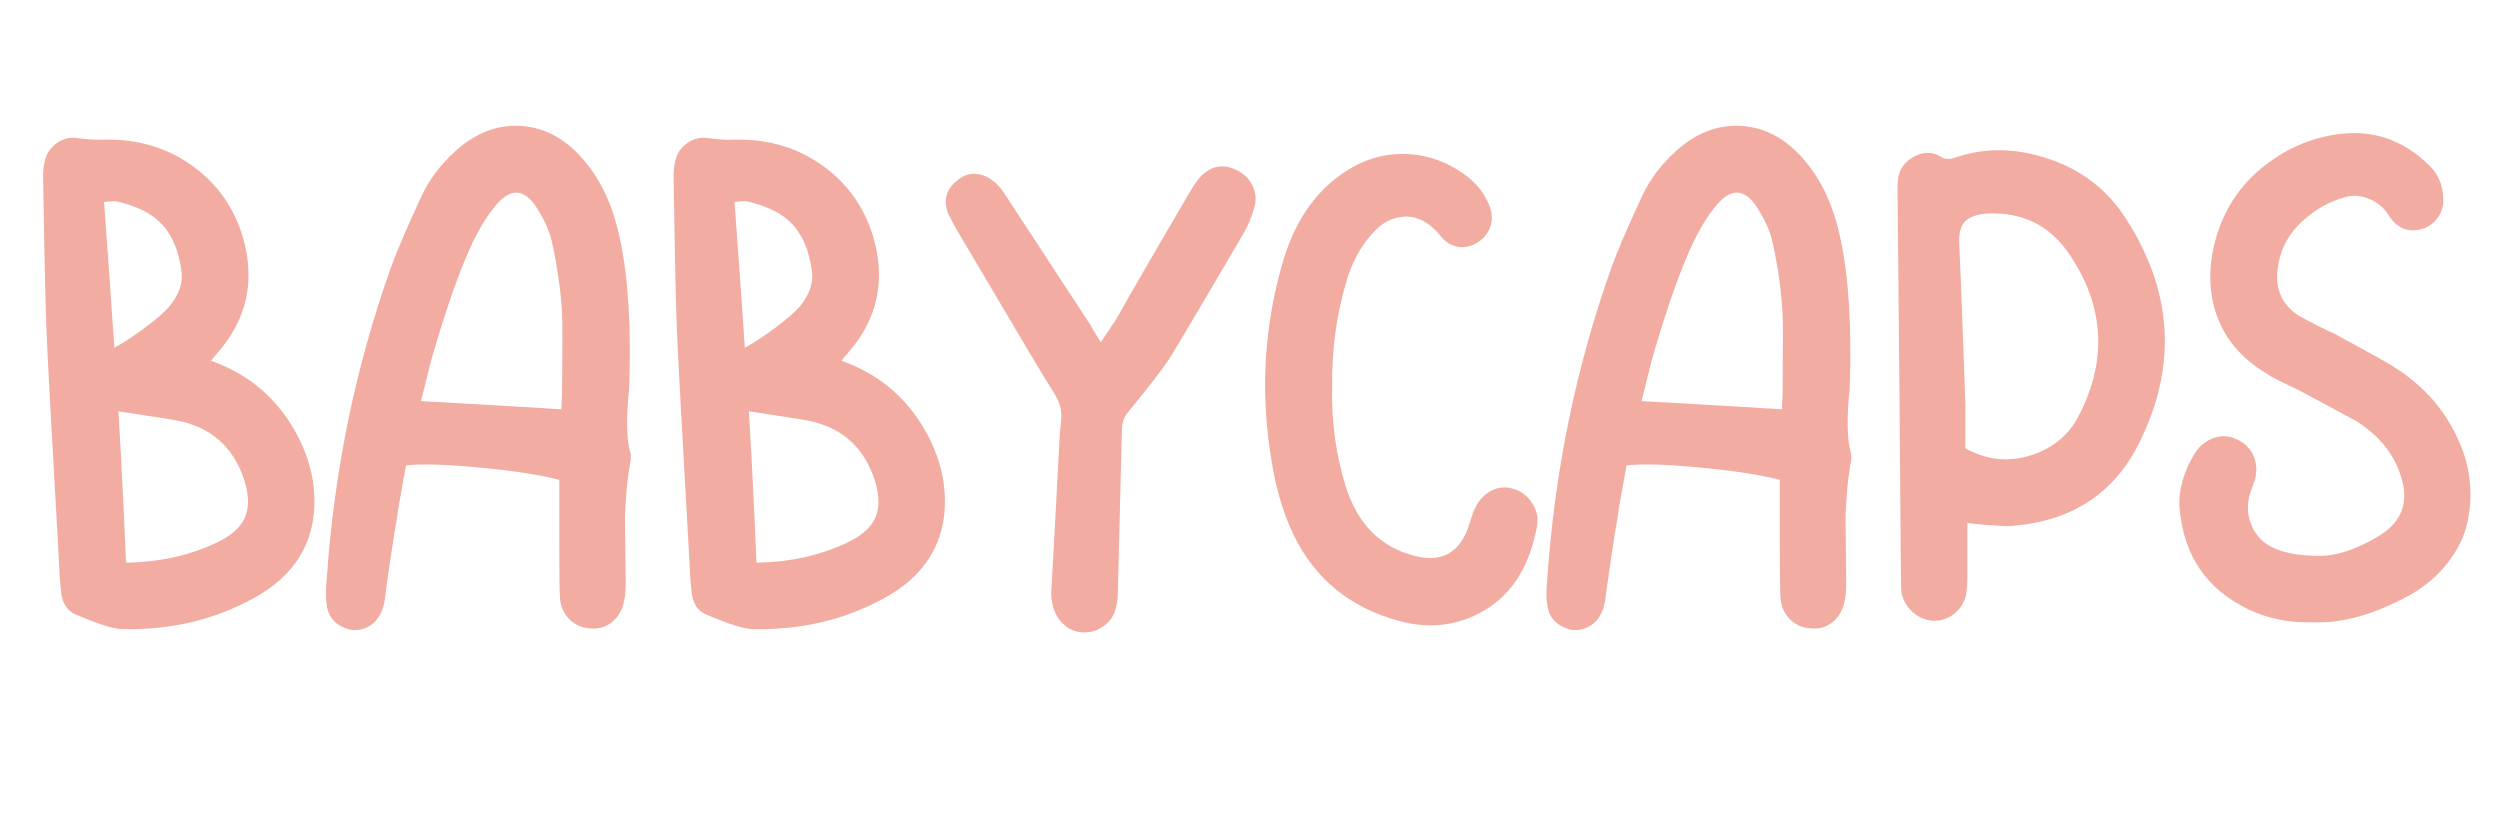
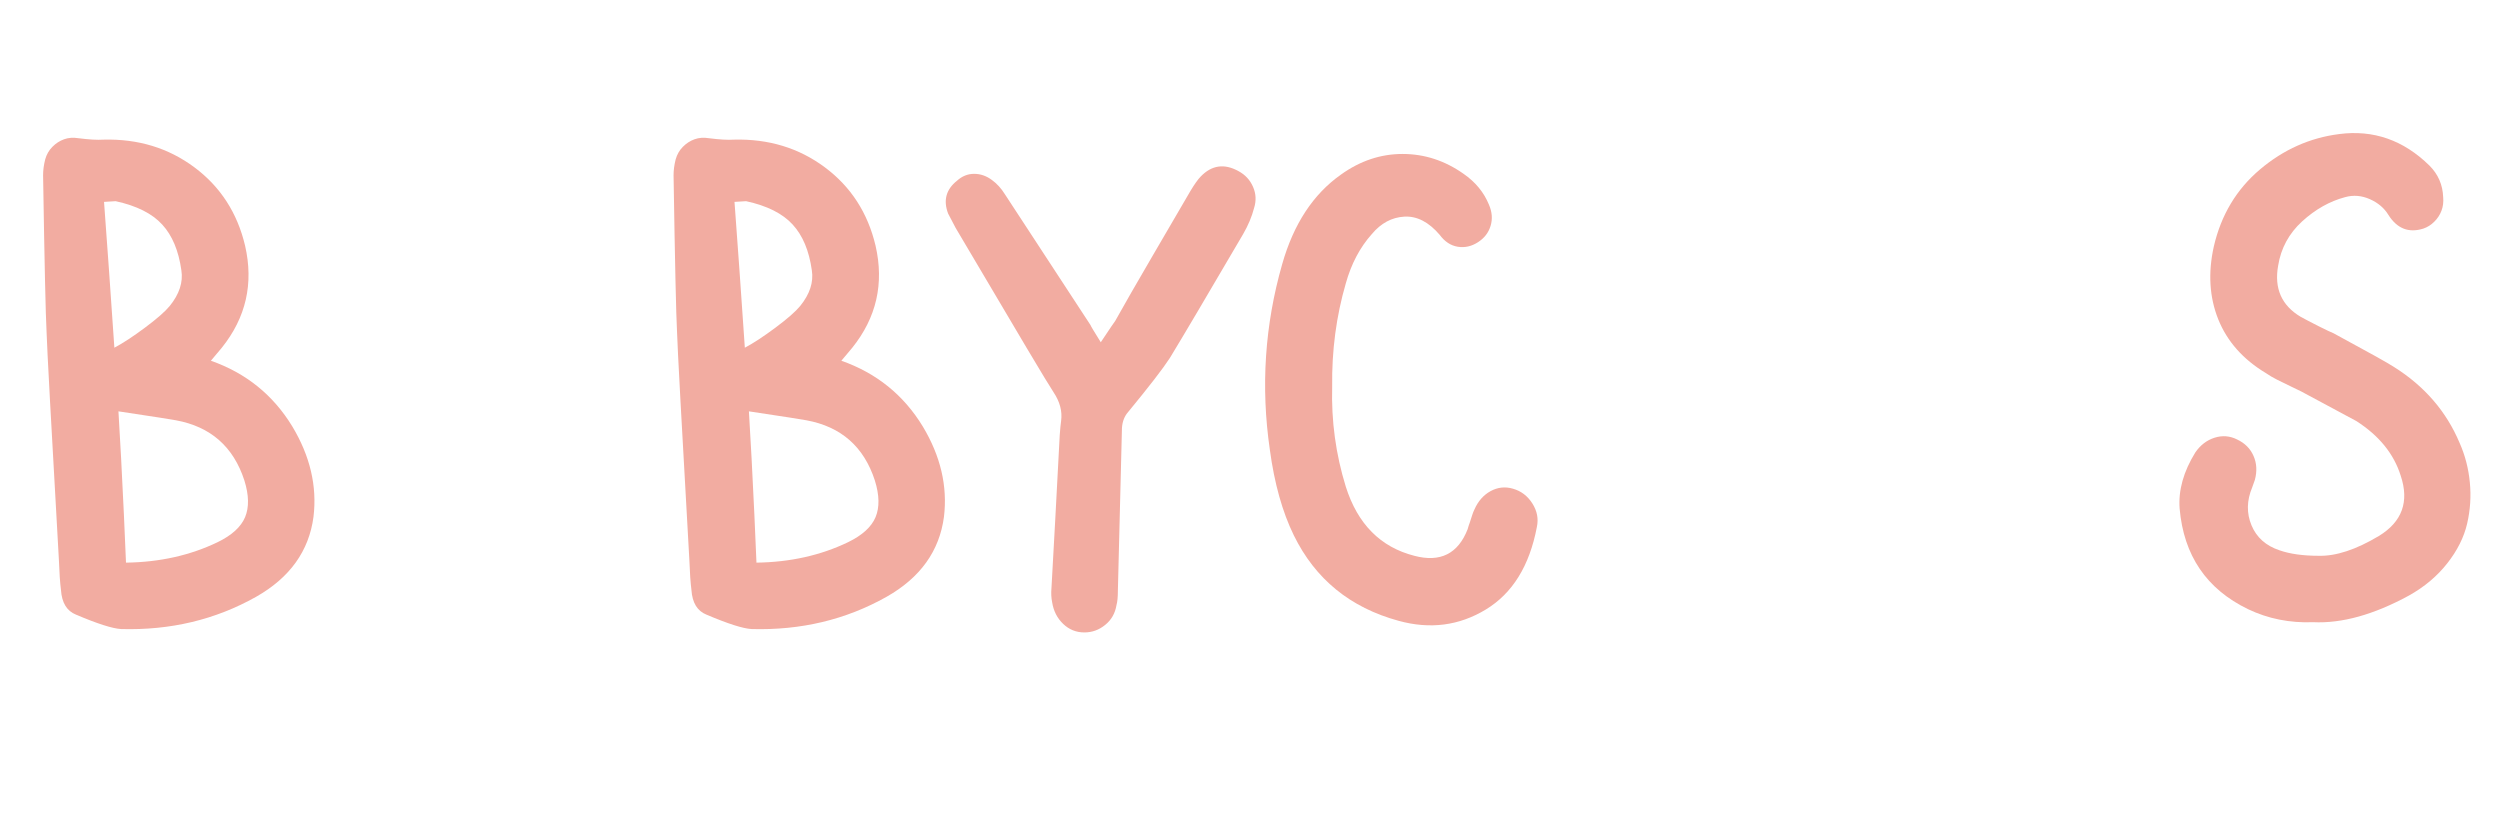
<svg xmlns="http://www.w3.org/2000/svg" width="600" zoomAndPan="magnify" viewBox="0 0 450 150" height="200" preserveAspectRatio="xMidYMid meet" version="1.0">
  <defs>
    <g />
  </defs>
  <g fill="#f2aca1" fill-opacity="1">
    <g transform="translate(3.945, 111.135)">
      <g>
        <path d="M 35.984 -48.547 C 35.898 -48.461 35.242 -47.68 34.016 -46.203 C 40.336 -43.984 45.223 -40.039 48.672 -34.375 C 51.879 -29.039 53.148 -23.617 52.484 -18.109 C 51.672 -11.953 48.223 -7.148 42.141 -3.703 C 34.828 0.41 26.734 2.344 17.859 2.094 C 16.305 2.008 13.598 1.145 9.734 -0.5 C 8.086 -1.156 7.188 -2.629 7.031 -4.922 C 6.863 -6.242 6.738 -8.051 6.656 -10.344 C 5.258 -34.906 4.52 -48.582 4.438 -51.375 C 4.27 -54.414 4.062 -63.82 3.812 -79.594 C 3.812 -80.5 3.938 -81.445 4.188 -82.438 C 4.438 -83.332 4.867 -84.086 5.484 -84.703 C 6.098 -85.328 6.797 -85.781 7.578 -86.062 C 8.359 -86.352 9.242 -86.414 10.234 -86.25 C 12.117 -86.008 13.594 -85.926 14.656 -86 C 20.906 -86.164 26.367 -84.504 31.047 -81.016 C 35.734 -77.523 38.773 -72.82 40.172 -66.906 C 41.734 -60.094 40.336 -53.973 35.984 -48.547 Z M 27.719 -35.484 C 27.395 -35.566 23.945 -36.102 17.375 -37.094 C 17.539 -34.457 17.703 -31.617 17.859 -28.578 C 18.023 -25.547 18.191 -22.18 18.359 -18.484 C 18.523 -14.785 18.648 -11.91 18.734 -9.859 C 24.805 -9.941 30.305 -11.172 35.234 -13.547 C 37.785 -14.785 39.43 -16.285 40.172 -18.047 C 40.91 -19.816 40.867 -22.016 40.047 -24.641 C 38.078 -30.723 33.969 -34.336 27.719 -35.484 Z M 14.781 -74.797 C 15.363 -66.992 15.984 -58.242 16.641 -48.547 C 18.191 -49.367 20.035 -50.578 22.172 -52.172 C 24.316 -53.773 25.797 -55.07 26.609 -56.062 C 28.336 -58.195 29.035 -60.332 28.703 -62.469 C 28.211 -66 27.062 -68.75 25.25 -70.719 C 23.445 -72.695 20.656 -74.098 16.875 -74.922 C 16.875 -74.922 16.176 -74.879 14.781 -74.797 Z M 14.781 -74.797 " />
      </g>
    </g>
  </g>
  <g fill="#f2aca1" fill-opacity="1">
    <g transform="translate(57.422, 111.135)">
      <g>
-         <path d="M 43.25 -13.672 C 43.25 -14.578 43.25 -18.273 43.25 -24.766 C 39.719 -25.672 34.91 -26.41 28.828 -26.984 C 22.754 -27.555 18.363 -27.68 15.656 -27.359 C 14.582 -21.523 14.047 -18.398 14.047 -17.984 C 13.711 -16.18 13.301 -13.594 12.812 -10.219 C 12.32 -6.852 11.992 -4.516 11.828 -3.203 C 11.66 -2.141 11.414 -1.316 11.094 -0.734 C 10.594 0.328 9.848 1.125 8.859 1.656 C 7.879 2.195 6.816 2.383 5.672 2.219 C 4.93 2.051 4.234 1.758 3.578 1.344 C 2.922 0.938 2.406 0.406 2.031 -0.25 C 1.664 -0.906 1.441 -1.645 1.359 -2.469 C 1.191 -3.363 1.191 -4.719 1.359 -6.531 C 2.672 -26.164 6.531 -44.977 12.938 -62.969 C 13.926 -65.758 15.773 -70.07 18.484 -75.906 C 19.879 -78.863 21.891 -81.531 24.516 -83.906 C 28.129 -87.195 32.051 -88.719 36.281 -88.469 C 40.52 -88.219 44.238 -86.25 47.438 -82.562 C 50.727 -78.863 52.988 -73.973 54.219 -67.891 C 55.695 -60.91 56.227 -51.914 55.812 -40.906 C 55.727 -40.414 55.645 -39.508 55.562 -38.188 C 55.488 -36.875 55.453 -35.848 55.453 -35.109 C 55.453 -34.379 55.488 -33.477 55.562 -32.406 C 55.645 -31.344 55.812 -30.398 56.062 -29.578 C 56.145 -29.078 56.145 -28.582 56.062 -28.094 C 55.738 -26.363 55.492 -24.492 55.328 -22.484 C 55.16 -20.473 55.078 -18.75 55.078 -17.312 C 55.078 -15.875 55.098 -13.984 55.141 -11.641 C 55.18 -9.297 55.203 -7.508 55.203 -6.281 C 55.203 -4.801 55.117 -3.773 54.953 -3.203 C 54.703 -1.555 54.004 -0.242 52.859 0.734 C 51.711 1.723 50.359 2.133 48.797 1.969 C 47.316 1.883 46.062 1.328 45.031 0.297 C 44.008 -0.723 43.457 -2.016 43.375 -3.578 C 43.289 -4.641 43.25 -8.004 43.25 -13.672 Z M 20.203 -46.328 C 20.117 -46.004 19.504 -43.539 18.359 -38.938 C 34.461 -38.031 42.883 -37.535 43.625 -37.453 C 43.707 -39.266 43.75 -40.211 43.75 -40.297 C 43.82 -48.672 43.82 -53.473 43.75 -54.703 C 43.5 -58.898 42.922 -63.051 42.016 -67.156 C 41.609 -69.289 40.625 -71.551 39.062 -73.938 C 36.926 -77.133 34.582 -77.297 32.031 -74.422 C 30.551 -72.703 29.156 -70.523 27.844 -67.891 C 25.469 -62.961 22.922 -55.773 20.203 -46.328 Z M 20.203 -46.328 " />
-       </g>
+         </g>
    </g>
  </g>
  <g fill="#f2aca1" fill-opacity="1">
    <g transform="translate(117.429, 111.135)">
      <g>
        <path d="M 35.984 -48.547 C 35.898 -48.461 35.242 -47.68 34.016 -46.203 C 40.336 -43.984 45.223 -40.039 48.672 -34.375 C 51.879 -29.039 53.148 -23.617 52.484 -18.109 C 51.672 -11.953 48.223 -7.148 42.141 -3.703 C 34.828 0.41 26.734 2.344 17.859 2.094 C 16.305 2.008 13.598 1.145 9.734 -0.5 C 8.086 -1.156 7.188 -2.629 7.031 -4.922 C 6.863 -6.242 6.738 -8.051 6.656 -10.344 C 5.258 -34.906 4.52 -48.582 4.438 -51.375 C 4.27 -54.414 4.062 -63.82 3.812 -79.594 C 3.812 -80.5 3.938 -81.445 4.188 -82.438 C 4.438 -83.332 4.867 -84.086 5.484 -84.703 C 6.098 -85.328 6.797 -85.781 7.578 -86.062 C 8.359 -86.352 9.242 -86.414 10.234 -86.25 C 12.117 -86.008 13.594 -85.926 14.656 -86 C 20.906 -86.164 26.367 -84.504 31.047 -81.016 C 35.734 -77.523 38.773 -72.82 40.172 -66.906 C 41.734 -60.094 40.336 -53.973 35.984 -48.547 Z M 27.719 -35.484 C 27.395 -35.566 23.945 -36.102 17.375 -37.094 C 17.539 -34.457 17.703 -31.617 17.859 -28.578 C 18.023 -25.547 18.191 -22.18 18.359 -18.484 C 18.523 -14.785 18.648 -11.91 18.734 -9.859 C 24.805 -9.941 30.305 -11.172 35.234 -13.547 C 37.785 -14.785 39.43 -16.285 40.172 -18.047 C 40.91 -19.816 40.867 -22.016 40.047 -24.641 C 38.078 -30.723 33.969 -34.336 27.719 -35.484 Z M 14.781 -74.797 C 15.363 -66.992 15.984 -58.242 16.641 -48.547 C 18.191 -49.367 20.035 -50.578 22.172 -52.172 C 24.316 -53.773 25.797 -55.07 26.609 -56.062 C 28.336 -58.195 29.035 -60.332 28.703 -62.469 C 28.211 -66 27.062 -68.75 25.25 -70.719 C 23.445 -72.695 20.656 -74.098 16.875 -74.922 C 16.875 -74.922 16.176 -74.879 14.781 -74.797 Z M 14.781 -74.797 " />
      </g>
    </g>
  </g>
  <g fill="#f2aca1" fill-opacity="1">
    <g transform="translate(170.906, 111.135)">
      <g>
        <path d="M 25.391 -52.609 C 25.391 -52.523 26.004 -51.5 27.234 -49.531 C 28.879 -52 29.742 -53.273 29.828 -53.359 C 31.379 -56.148 33.676 -60.148 36.719 -65.359 C 39.758 -70.578 41.977 -74.379 43.375 -76.766 C 44.113 -77.992 44.727 -78.859 45.219 -79.359 C 47.195 -81.41 49.457 -81.738 52 -80.344 C 53.227 -79.688 54.109 -78.738 54.641 -77.5 C 55.18 -76.27 55.242 -75 54.828 -73.688 C 54.422 -72.125 53.766 -70.562 52.859 -69 C 46.367 -57.914 41.973 -50.484 39.672 -46.703 C 38.441 -44.805 35.938 -41.562 32.156 -36.969 C 31.5 -36.227 31.129 -35.281 31.047 -34.125 C 30.805 -23.945 30.562 -14.176 30.312 -4.812 C 30.312 -3.656 30.227 -2.789 30.062 -2.219 C 29.82 -0.738 29.145 0.445 28.031 1.344 C 26.926 2.25 25.676 2.703 24.281 2.703 C 22.801 2.703 21.523 2.188 20.453 1.156 C 19.391 0.133 18.734 -1.148 18.484 -2.703 C 18.316 -3.523 18.273 -4.391 18.359 -5.297 C 18.773 -12.609 19.27 -21.77 19.844 -32.781 C 19.926 -33.926 20.008 -34.785 20.094 -35.359 C 20.332 -37.086 19.879 -38.812 18.734 -40.531 C 18.234 -41.27 16.586 -43.984 13.797 -48.672 C 10.266 -54.672 6.035 -61.816 1.109 -70.109 C 0.367 -71.504 -0.082 -72.367 -0.25 -72.703 C -1.145 -75.078 -0.609 -77.047 1.359 -78.609 C 2.266 -79.43 3.289 -79.844 4.438 -79.844 C 5.582 -79.844 6.648 -79.473 7.641 -78.734 C 8.547 -78.078 9.328 -77.219 9.984 -76.156 C 12.441 -72.375 17.578 -64.523 25.391 -52.609 Z M 25.391 -52.609 " />
      </g>
    </g>
  </g>
  <g fill="#f2aca1" fill-opacity="1">
    <g transform="translate(225.369, 111.135)">
      <g>
        <path d="M 16.875 -60.125 C 15.156 -54.219 14.336 -48.02 14.422 -41.531 C 14.254 -35.363 15.07 -29.363 16.875 -23.531 C 19.008 -16.801 23.117 -12.656 29.203 -11.094 C 33.879 -9.852 37.082 -11.453 38.812 -15.891 C 38.895 -16.223 39.02 -16.613 39.188 -17.062 C 39.352 -17.52 39.492 -17.953 39.609 -18.359 C 39.734 -18.766 39.879 -19.133 40.047 -19.469 C 40.703 -20.945 41.664 -22.035 42.938 -22.734 C 44.219 -23.43 45.555 -23.578 46.953 -23.172 C 48.43 -22.754 49.598 -21.867 50.453 -20.516 C 51.316 -19.16 51.586 -17.742 51.266 -16.266 C 49.941 -9.285 46.879 -4.336 42.078 -1.422 C 37.273 1.492 32.039 2.172 26.375 0.609 C 17.664 -1.766 11.379 -6.895 7.516 -14.781 C 5.461 -18.977 4.023 -24.113 3.203 -30.188 C 1.555 -41.52 2.297 -52.648 5.422 -63.578 C 7.473 -70.805 11.004 -76.188 16.016 -79.719 C 19.461 -82.188 23.156 -83.422 27.094 -83.422 C 31.039 -83.422 34.703 -82.227 38.078 -79.844 C 40.211 -78.363 41.734 -76.516 42.641 -74.297 C 43.211 -72.984 43.312 -71.711 42.938 -70.484 C 42.57 -69.254 41.812 -68.27 40.656 -67.531 C 39.508 -66.789 38.301 -66.52 37.031 -66.719 C 35.758 -66.926 34.672 -67.645 33.766 -68.875 C 31.797 -71.176 29.68 -72.266 27.422 -72.141 C 25.16 -72.016 23.207 -70.969 21.562 -69 C 19.426 -66.613 17.863 -63.656 16.875 -60.125 Z M 16.875 -60.125 " />
      </g>
    </g>
  </g>
  <g fill="#f2aca1" fill-opacity="1">
    <g transform="translate(277.12, 111.135)">
      <g>
-         <path d="M 43.25 -13.672 C 43.25 -14.578 43.25 -18.273 43.25 -24.766 C 39.719 -25.672 34.91 -26.41 28.828 -26.984 C 22.754 -27.555 18.363 -27.68 15.656 -27.359 C 14.582 -21.523 14.047 -18.398 14.047 -17.984 C 13.711 -16.18 13.301 -13.594 12.812 -10.219 C 12.32 -6.852 11.992 -4.516 11.828 -3.203 C 11.66 -2.141 11.414 -1.316 11.094 -0.734 C 10.594 0.328 9.848 1.125 8.859 1.656 C 7.879 2.195 6.816 2.383 5.672 2.219 C 4.93 2.051 4.234 1.758 3.578 1.344 C 2.922 0.938 2.406 0.406 2.031 -0.25 C 1.664 -0.906 1.441 -1.645 1.359 -2.469 C 1.191 -3.363 1.191 -4.719 1.359 -6.531 C 2.672 -26.164 6.531 -44.977 12.938 -62.969 C 13.926 -65.758 15.773 -70.07 18.484 -75.906 C 19.879 -78.863 21.891 -81.531 24.516 -83.906 C 28.129 -87.195 32.051 -88.719 36.281 -88.469 C 40.52 -88.219 44.238 -86.25 47.438 -82.562 C 50.727 -78.863 52.988 -73.973 54.219 -67.891 C 55.695 -60.91 56.227 -51.914 55.812 -40.906 C 55.727 -40.414 55.645 -39.508 55.562 -38.188 C 55.488 -36.875 55.453 -35.848 55.453 -35.109 C 55.453 -34.379 55.488 -33.477 55.562 -32.406 C 55.645 -31.344 55.812 -30.398 56.062 -29.578 C 56.145 -29.078 56.145 -28.582 56.062 -28.094 C 55.738 -26.363 55.492 -24.492 55.328 -22.484 C 55.16 -20.473 55.078 -18.75 55.078 -17.312 C 55.078 -15.875 55.098 -13.984 55.141 -11.641 C 55.18 -9.297 55.203 -7.508 55.203 -6.281 C 55.203 -4.801 55.117 -3.773 54.953 -3.203 C 54.703 -1.555 54.004 -0.242 52.859 0.734 C 51.711 1.723 50.359 2.133 48.797 1.969 C 47.316 1.883 46.062 1.328 45.031 0.297 C 44.008 -0.723 43.457 -2.016 43.375 -3.578 C 43.289 -4.641 43.25 -8.004 43.25 -13.672 Z M 20.203 -46.328 C 20.117 -46.004 19.504 -43.539 18.359 -38.938 C 34.461 -38.031 42.883 -37.535 43.625 -37.453 C 43.707 -39.266 43.75 -40.211 43.75 -40.297 C 43.82 -48.672 43.82 -53.473 43.75 -54.703 C 43.5 -58.898 42.922 -63.051 42.016 -67.156 C 41.609 -69.289 40.625 -71.551 39.062 -73.938 C 36.926 -77.133 34.582 -77.297 32.031 -74.422 C 30.551 -72.703 29.156 -70.523 27.844 -67.891 C 25.469 -62.961 22.922 -55.773 20.203 -46.328 Z M 20.203 -46.328 " />
-       </g>
+         </g>
    </g>
  </g>
  <g fill="#f2aca1" fill-opacity="1">
    <g transform="translate(337.128, 111.135)">
      <g>
-         <path d="M 25.5 -16.516 C 25.008 -16.43 24.332 -16.41 23.469 -16.453 C 22.602 -16.492 21.906 -16.535 21.375 -16.578 C 20.844 -16.617 20.125 -16.676 19.219 -16.75 C 18.312 -16.832 17.57 -16.914 17 -17 C 17 -11.664 17 -8.672 17 -8.016 C 17 -6.203 16.914 -4.883 16.75 -4.062 C 16.426 -2.664 15.727 -1.535 14.656 -0.672 C 13.594 0.18 12.363 0.609 10.969 0.609 C 9.57 0.535 8.336 0.047 7.266 -0.859 C 6.203 -1.766 5.504 -2.914 5.172 -4.312 C 5.086 -4.801 5.047 -5.539 5.047 -6.531 C 4.891 -28.219 4.688 -51.426 4.438 -76.156 C 4.438 -76.395 4.438 -76.695 4.438 -77.062 C 4.438 -77.438 4.438 -77.707 4.438 -77.875 C 4.438 -80.094 5.336 -81.734 7.141 -82.797 C 8.953 -83.867 10.641 -83.91 12.203 -82.922 C 12.941 -82.43 13.844 -82.391 14.906 -82.797 C 20.164 -84.609 25.734 -84.523 31.609 -82.547 C 37.484 -80.578 42.062 -77.086 45.344 -72.078 C 53.883 -59.016 54.828 -45.625 48.172 -31.906 C 43.742 -22.625 36.188 -17.492 25.5 -16.516 Z M 16.641 -38.203 C 16.641 -37.953 16.641 -35.363 16.641 -30.438 C 20.492 -28.301 24.453 -27.891 28.516 -29.203 C 32.586 -30.516 35.523 -33.062 37.328 -36.844 C 42.18 -46.613 41.566 -56.062 35.484 -65.188 C 31.953 -70.52 26.941 -73.023 20.453 -72.703 C 18.648 -72.535 17.359 -72.062 16.578 -71.281 C 15.797 -70.5 15.445 -69.125 15.531 -67.156 C 15.77 -62.383 16.141 -52.734 16.641 -38.203 Z M 16.641 -38.203 " />
-       </g>
+         </g>
    </g>
  </g>
  <g fill="#f2aca1" fill-opacity="1">
    <g transform="translate(390.974, 111.135)">
      <g>
        <path d="M 42.641 -3.938 C 36.305 -0.488 30.555 1.109 25.391 0.859 C 21.191 1.023 17.285 0.242 13.672 -1.484 C 6.203 -5.098 2.098 -11.133 1.359 -19.594 C 1.109 -22.875 2.051 -26.242 4.188 -29.703 C 5.094 -31.016 6.242 -31.895 7.641 -32.344 C 9.035 -32.789 10.391 -32.688 11.703 -32.031 C 13.098 -31.375 14.082 -30.391 14.656 -29.078 C 15.238 -27.766 15.32 -26.328 14.906 -24.766 C 14.82 -24.516 14.66 -24.062 14.422 -23.406 C 13.43 -21.031 13.391 -18.754 14.297 -16.578 C 15.203 -14.398 16.883 -12.898 19.344 -12.078 C 21.227 -11.422 23.57 -11.094 26.375 -11.094 C 29.488 -11.008 33.102 -12.195 37.219 -14.656 C 41.406 -17.207 42.719 -20.82 41.156 -25.5 C 39.926 -29.445 37.254 -32.734 33.141 -35.359 C 32.398 -35.773 29.113 -37.539 23.281 -40.656 C 22.789 -40.906 22.113 -41.234 21.25 -41.641 C 20.395 -42.055 19.598 -42.445 18.859 -42.812 C 18.117 -43.188 17.457 -43.578 16.875 -43.984 C 12.77 -46.453 9.914 -49.676 8.312 -53.656 C 6.719 -57.645 6.453 -62.02 7.516 -66.781 C 8.828 -72.445 11.598 -77.066 15.828 -80.641 C 20.055 -84.211 24.801 -86.332 30.062 -87 C 36.227 -87.812 41.648 -85.922 46.328 -81.328 C 47.891 -79.766 48.711 -77.875 48.797 -75.656 C 48.879 -74.75 48.773 -73.926 48.484 -73.188 C 48.203 -72.445 47.77 -71.789 47.188 -71.219 C 46.613 -70.645 45.957 -70.234 45.219 -69.984 C 42.594 -69.16 40.5 -69.984 38.938 -72.453 C 38.195 -73.68 37.086 -74.625 35.609 -75.281 C 34.129 -75.938 32.648 -76.062 31.172 -75.656 C 28.379 -74.914 25.789 -73.457 23.406 -71.281 C 21.031 -69.102 19.594 -66.453 19.094 -63.328 C 18.352 -59.223 19.711 -56.145 23.172 -54.094 C 23.91 -53.688 24.977 -53.129 26.375 -52.422 C 27.77 -51.723 28.672 -51.297 29.078 -51.141 C 35.316 -47.766 38.93 -45.75 39.922 -45.094 C 45.422 -41.645 49.363 -37.086 51.75 -31.422 C 52.738 -29.203 53.352 -26.836 53.594 -24.328 C 53.844 -21.828 53.68 -19.344 53.109 -16.875 C 52.535 -14.414 51.344 -12.035 49.531 -9.734 C 47.727 -7.43 45.43 -5.5 42.641 -3.938 Z M 42.641 -3.938 " />
      </g>
    </g>
  </g>
</svg>